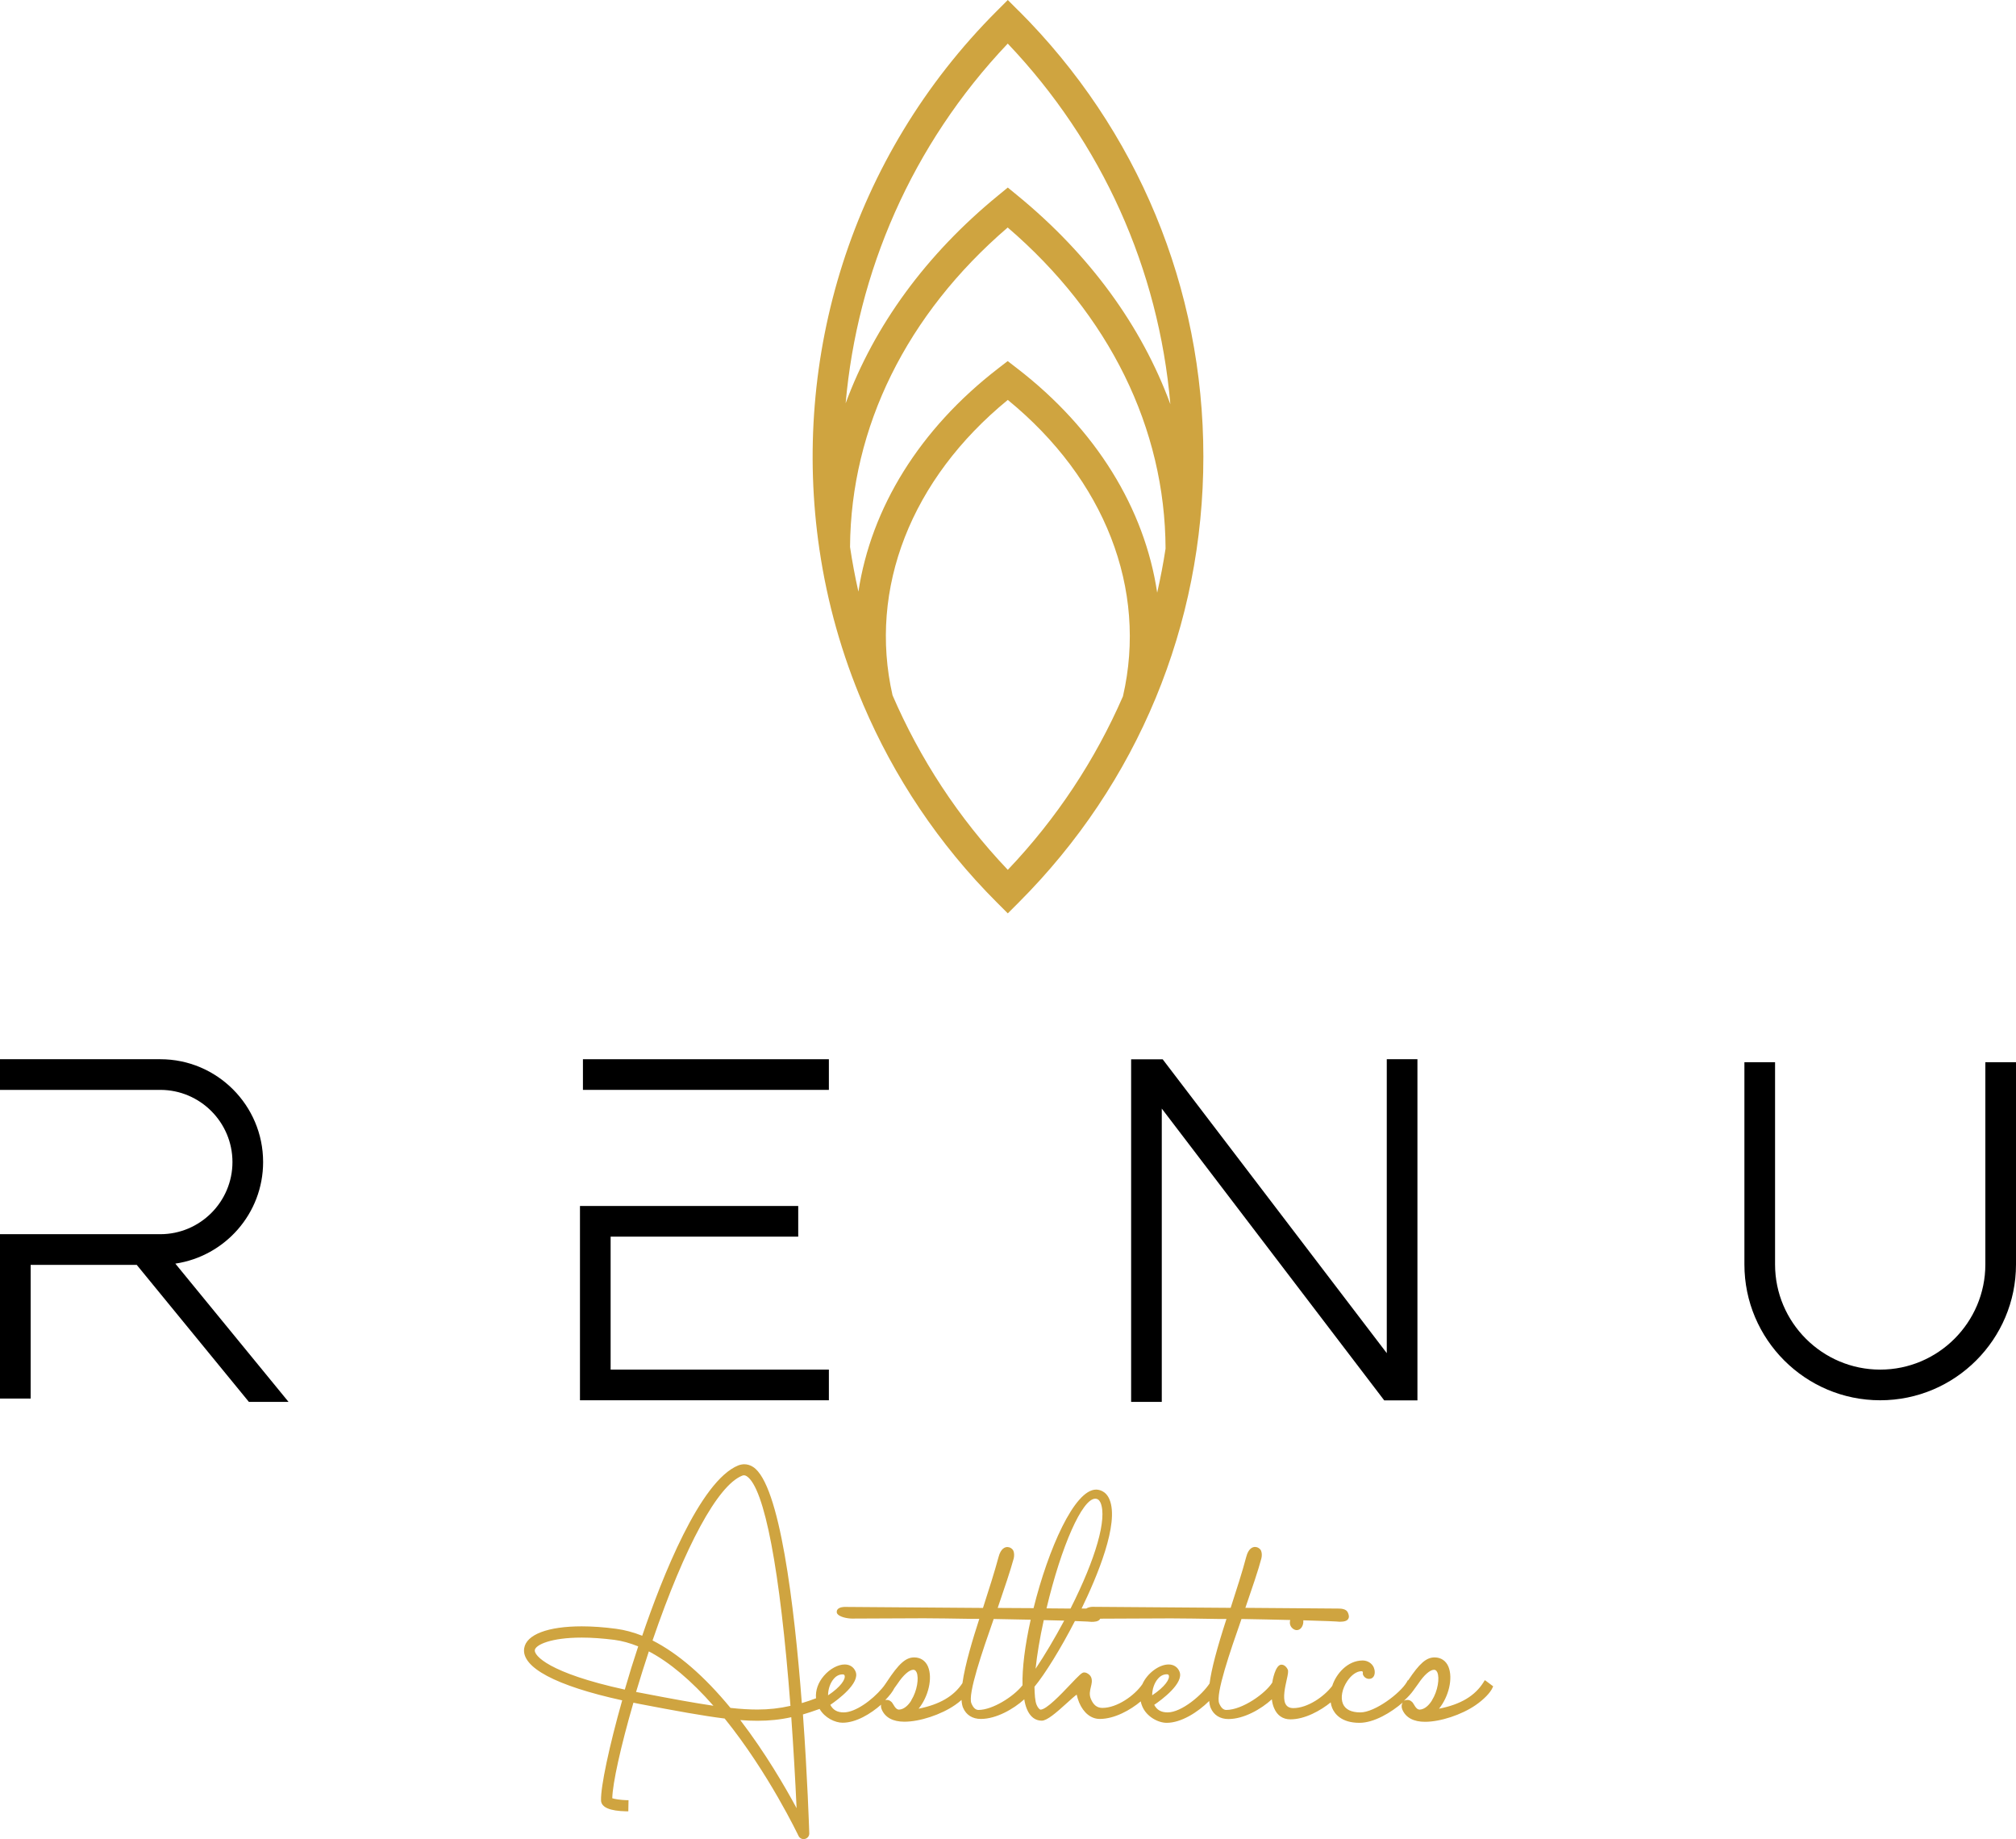
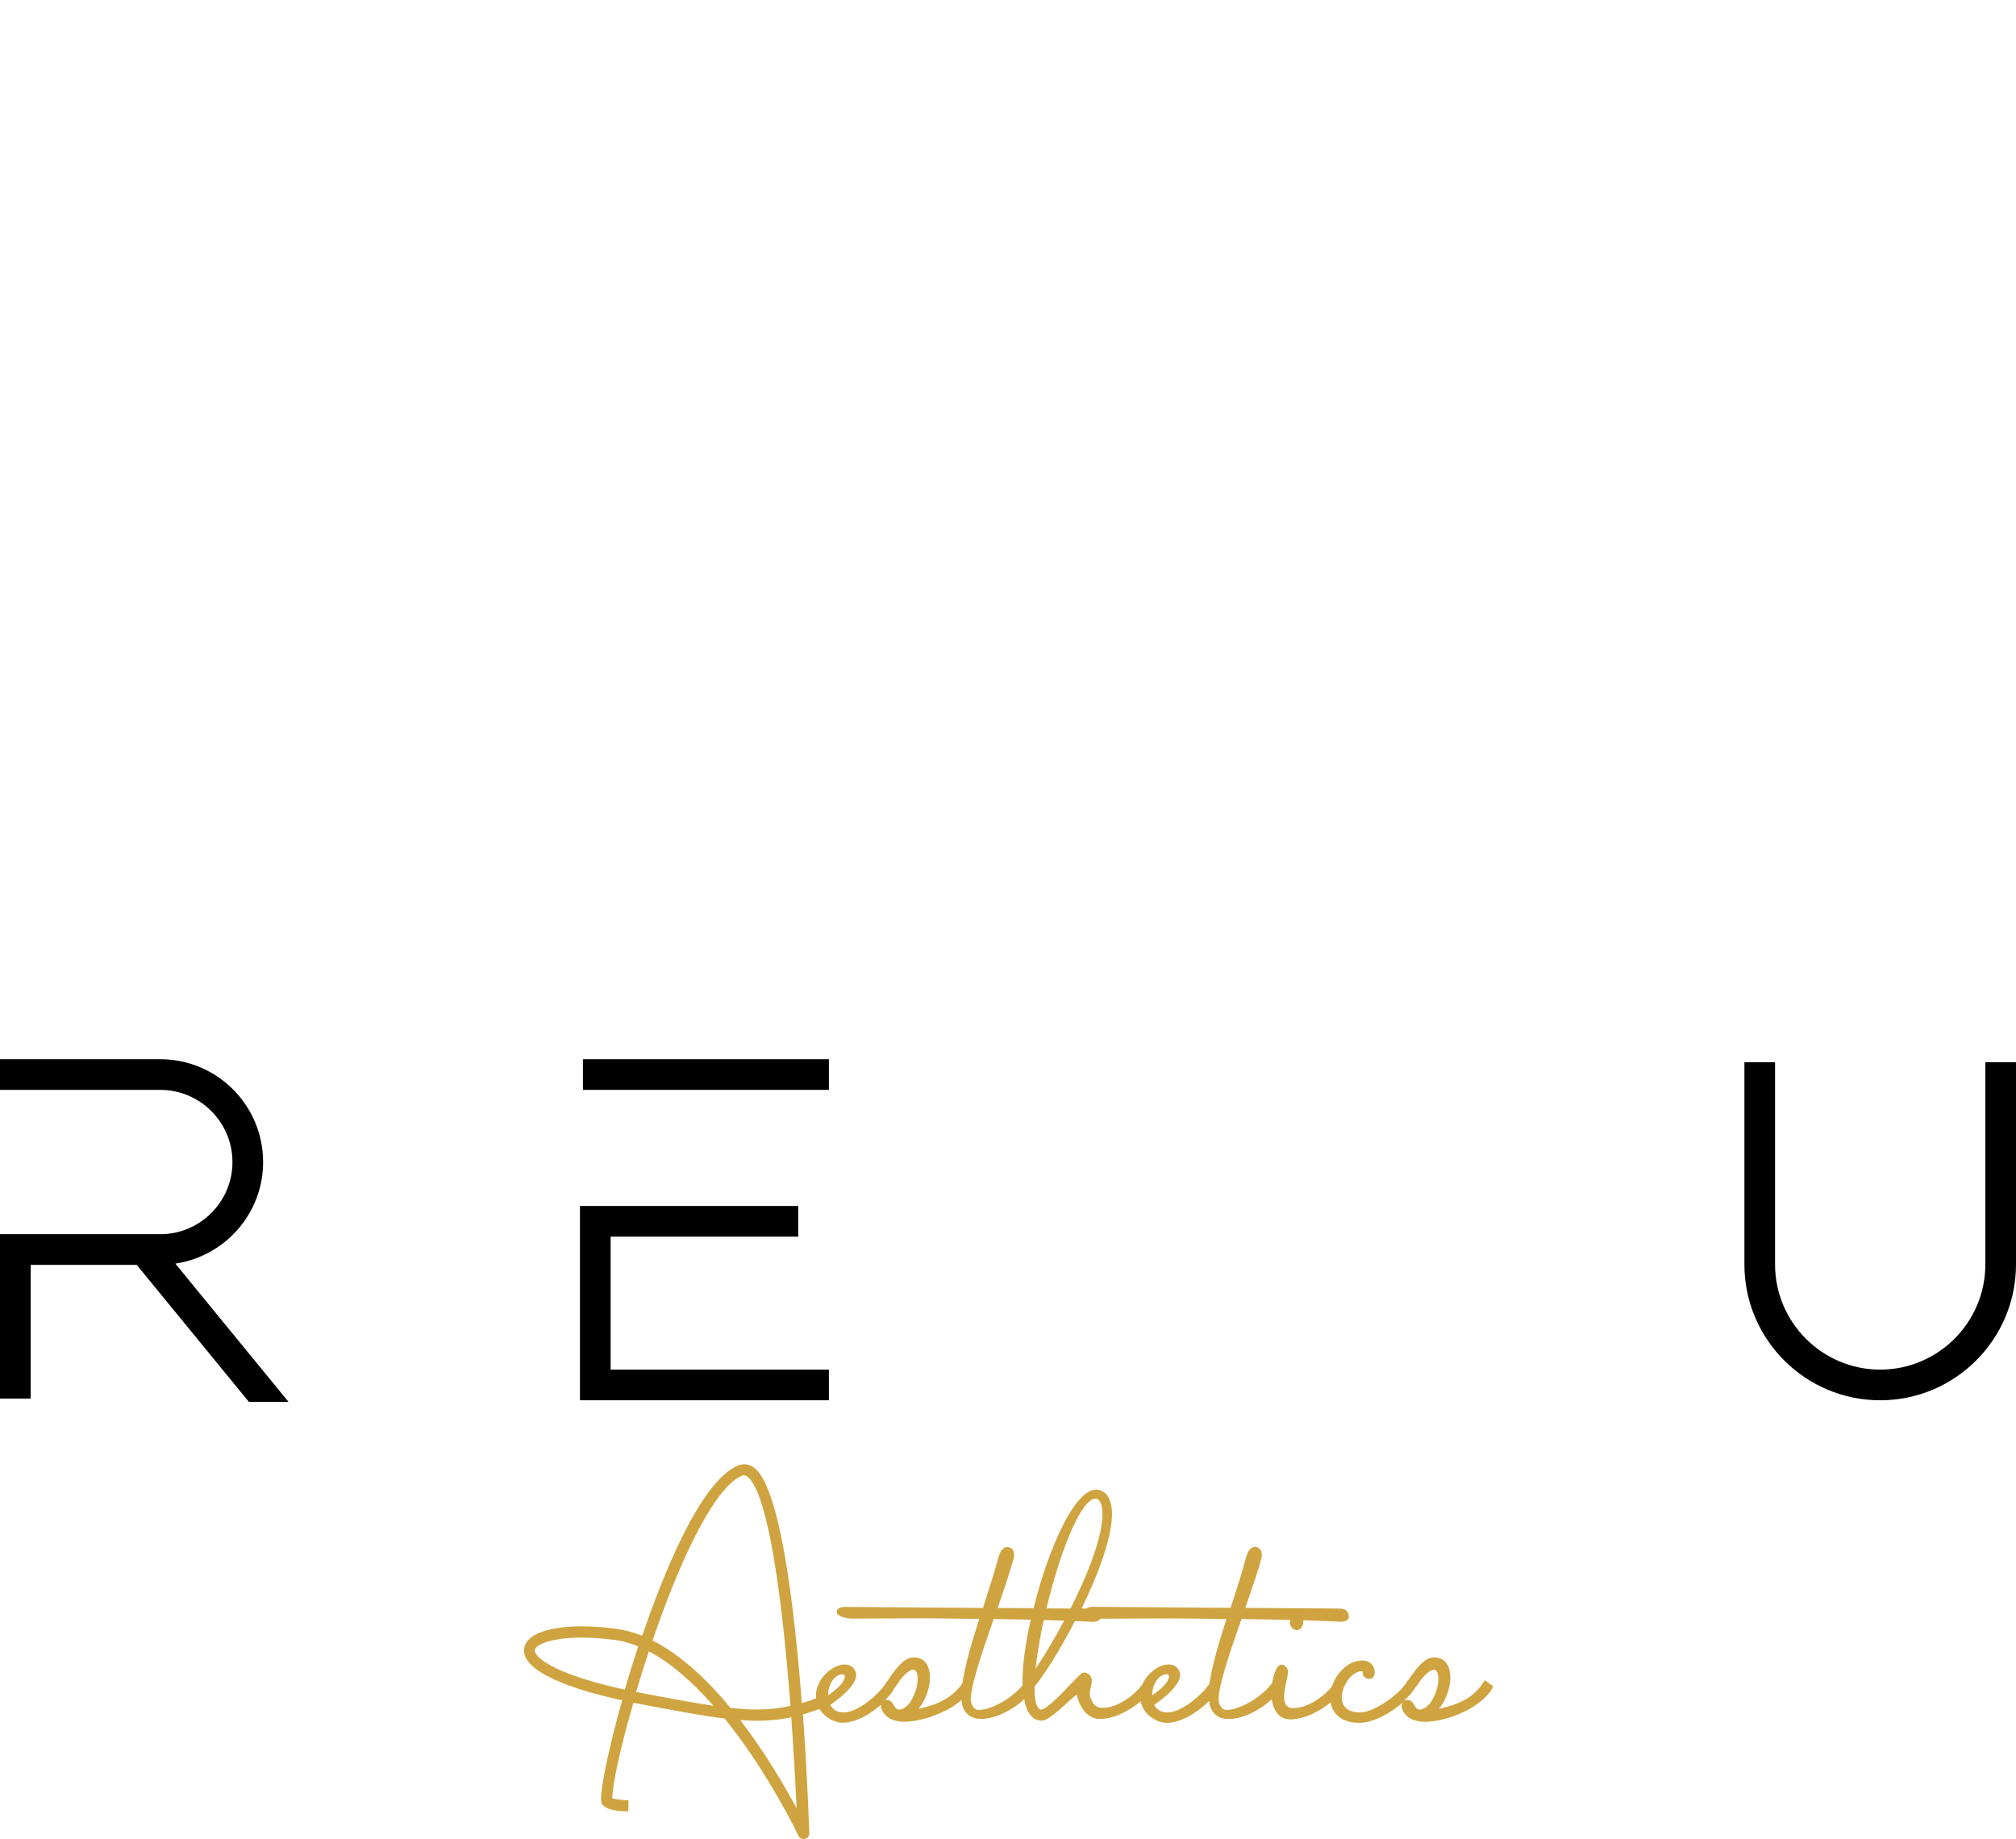
<svg xmlns="http://www.w3.org/2000/svg" id="Layer_2" data-name="Layer 2" viewBox="0 0 197.3 179.94">
  <defs>
    <style>      .cls-1, .cls-2 {        stroke-width: 0px;      }      .cls-2 {        fill: #cfa440;      }    </style>
  </defs>
  <g id="Layer_1-2" data-name="Layer 1">
    <g>
-       <path class="cls-2" d="m99.69,1.06l-1.06-1.06-1.06,1.06c-14.33,14.33-20.12,34.01-17.38,52.67,0,.02,0,.03,0,.05h0s.01.01.01.01c.76,5.17,2.19,10.25,4.27,15.12,0,.02,0,.04.01.05h.01c3,7.03,7.35,13.62,13.08,19.35l1.06,1.06,1.06-1.06c11.66-11.66,18.08-27.15,18.08-43.63s-6.42-31.98-18.08-43.63Zm-1.06,3.21c9.23,9.71,14.76,22.04,15.91,35.28-2.81-7.64-7.89-14.63-14.96-20.42l-.95-.78-.95.78c-7.04,5.76-12.11,12.72-14.92,20.33,1.13-12.78,6.42-25.25,15.87-35.2Zm15.44,49.41c-.22,1.45-.5,2.89-.82,4.31-1.23-8.22-5.97-15.99-13.71-21.95l-.92-.71-.92.71c-7.71,5.94-12.45,13.67-13.69,21.85-.33-1.45-.6-2.91-.82-4.37.08-11.72,5.54-22.77,15.43-31.26,9.94,8.53,15.41,19.64,15.45,31.43Zm-15.44,31.43c-4.87-5.12-8.62-10.92-11.28-17.08-2.38-10.45,1.82-21.16,11.28-28.9,9.49,7.76,13.69,18.51,11.27,29-2.7,6.2-6.48,11.95-11.27,16.98Z" />
      <g>
        <path class="cls-1" d="m25.75,113.7c0-5.55-4.51-10.06-10.06-10.06H0v3h15.69c3.89,0,7.06,3.17,7.06,7.06s-3.17,7.06-7.06,7.06H0v16.08h3v-13.08h10.38l10.98,13.41h3.88l-11.08-13.53c4.85-.72,8.59-4.89,8.59-9.94Z" />
        <rect class="cls-1" x="57.05" y="103.64" width="24.07" height="3" />
        <polygon class="cls-1" points="59.76 121 78.12 121 78.12 118 56.76 118 56.76 137.01 81.12 137.01 81.12 134.01 59.76 134.01 59.76 121" />
-         <polygon class="cls-1" points="135.72 132.4 113.79 103.65 110.7 103.65 110.7 137.17 113.7 137.17 113.7 108.47 135.47 137.02 138.72 137.02 138.72 103.64 135.72 103.64 135.72 132.4" />
        <path class="cls-1" d="m194.3,103.93v19.79c0,5.67-4.62,10.29-10.29,10.29s-10.29-4.62-10.29-10.29v-19.79h-3v19.79c0,7.33,5.96,13.29,13.29,13.29s13.29-5.96,13.29-13.29v-19.79h-3Z" />
      </g>
      <path class="cls-2" d="m145.3,164.41l-.1.17c-.84,1.35-2.24,2.19-4.37,2.61.96-1.19,1.39-2.99.92-4.12-.24-.57-.73-.9-1.35-.9-.81,0-1.47.57-2.59,2.25l-.03-.02-.1.18c-.63,1.09-3.12,2.97-4.55,2.97-.88,0-1.47-.29-1.7-.84-.25-.59-.09-1.46.42-2.22.4-.6.93-.97,1.38-.97.12,0,.14.04.15.14,0,.05-.02.13.02.22.1.23.33.39.59.39.19,0,.34-.08.44-.23.16-.24.13-.62.02-.88-.17-.41-.61-.69-1.09-.69-1.49,0-2.61,1.32-2.98,2.49-.8,1.05-2.41,2.17-3.81,2.17-.39,0-.66-.16-.79-.47-.24-.57-.02-1.56.14-2.28.13-.57.18-.85.11-1.02-.04-.1-.13-.22-.21-.3-.14-.13-.27-.18-.42-.18-.59,0-.88,1.62-.88,1.74-.65,1.06-2.93,2.69-4.51,2.69-.28,0-.51-.21-.69-.64-.38-.9,1.08-5.12,2.18-8.26,1.63.03,3.29.06,4.77.1-.05.19-.05.38.02.54.09.22.35.45.62.45.19,0,.36-.1.48-.28.13-.19.18-.44.16-.68,1.95.05,3.3.11,3.55.14.46,0,.72-.08.84-.27.13-.19.06-.43-.03-.63-.16-.38-.7-.39-.96-.39h0s-6.81-.06-9.07-.07c.65-1.9,1.27-3.7,1.57-4.85.06-.26.05-.53-.03-.73-.1-.24-.38-.38-.59-.38-.23,0-.65.13-.87.99-.36,1.38-.95,3.21-1.52,4.97-1.35-.01-12.6-.1-13.53-.1-.07,0-.39.02-.6.17h-.46c1.5-3.09,3.72-8.33,2.73-10.68-.37-.89-1.1-.96-1.31-.96-2.12,0-4.68,5.81-6.12,11.6-1.4-.01-2.73-.02-3.51-.02.65-1.9,1.26-3.7,1.57-4.85.06-.26.05-.53-.03-.73-.1-.24-.38-.38-.59-.38-.23,0-.65.13-.87.99-.37,1.38-.95,3.21-1.52,4.97-1.35-.01-12.6-.1-13.53-.1-.08,0-.5.01-.69.23-.08.09-.11.2-.08.36.17.41,1.09.55,1.48.55.58,0,1.34,0,2.25-.01,1.33,0,2.96-.02,4.78-.02,1.14,0,2.89.03,4.85.06h.58c-.61,1.88-1.4,4.46-1.65,6.29-.85,1.28-2.22,2.08-4.29,2.5.96-1.19,1.39-2.99.92-4.12-.24-.57-.73-.9-1.35-.9-.83,0-1.51.61-2.68,2.39l-.15.22c-.1.14-.19.28-.32.42-.96,1.14-2.6,2.35-3.75,2.35-.63,0-1.05-.24-1.31-.74.72-.49,2.95-2.13,2.47-3.26-.18-.44-.57-.69-1.06-.69-.66,0-1.46.43-2.04,1.11-.57.66-.84,1.44-.77,2.2-.48.18-.94.34-1.39.47-.74-9.65-2.16-21.4-4.76-23.1-.27-.18-.57-.27-.87-.27-.19,0-.39.04-.58.11-3.75,1.5-7.48,11-9.41,16.67-.86-.34-1.72-.57-2.55-.68-1.19-.16-2.32-.24-3.37-.24-3.31,0-5.42.8-5.63,2.14-.3,1.87,3.1,3.68,9.59,5.1-1.28,4.53-2.11,8.45-2.07,9.79.02.68.86,1.04,2.49,1.07h.18s.02-1.09.02-1.09h-.18c-.62-.02-1.18-.11-1.41-.19.03-1.45.83-5.08,2.07-9.35l.64.13c3.55.68,6.19,1.16,8.29,1.42,4.3,5.32,7.2,11.43,7.23,11.49.09.19.28.31.5.31l.13-.02c.25-.06.43-.29.42-.55-.02-.55-.18-5.54-.62-11.63.47-.14,1-.31,1.63-.54.51.88,1.52,1.35,2.25,1.35,1.32,0,2.75-.87,3.77-1.77-.03.14-.01.31.06.47.33.79,1.1,1.2,2.22,1.2,1.51,0,3.59-.69,4.95-1.63.22-.15.44-.32.64-.5.02.32.07.57.15.76.3.71.92,1.1,1.74,1.1,1.5,0,3.19-.96,4.25-1.92.06.38.15.7.26.96.31.74.81,1.13,1.45,1.13.52,0,1.4-.76,2.49-1.75.33-.3.74-.67.93-.8.05.25.14.51.24.77.43,1.02,1.17,1.61,2.02,1.61,1.45,0,3.01-.88,4.01-1.72.03.17.08.33.15.49.42,1.01,1.55,1.61,2.39,1.61,1.41,0,3.04-1.03,4.16-2.14.02.28.07.5.14.67.3.71.92,1.1,1.74,1.1,1.5,0,3.19-.96,4.25-1.93.04.33.11.61.22.86.3.72.86,1.1,1.6,1.1,1.41,0,2.94-.85,3.94-1.66.03.21.08.4.15.56.23.54.87,1.44,2.66,1.44,1.44,0,3.11-1.01,4.24-1.99,0,0,0,.01-.01.02-.12.18-.13.43-.03.67.33.79,1.1,1.2,2.22,1.2,1.51,0,3.59-.69,4.95-1.63.8-.55,1.45-1.22,1.66-1.71l.06-.13-.77-.58Zm-84.15.91c-7.47-1.63-8.89-3.34-8.81-3.87.08-.51,1.56-1.22,4.6-1.22.98,0,2.05.08,3.18.22.76.1,1.55.32,2.34.64-.46,1.38-.9,2.8-1.31,4.22Zm1.63.33l-.53-.1c.4-1.33.82-2.67,1.25-3.97,2.04,1.07,4.16,2.86,6.32,5.32-1.84-.27-4.09-.68-7.04-1.25Zm1.08-5.13c3.19-9.3,6.39-15.18,8.77-16.13.06-.02.12-.04.18-.04.09,0,.17.03.27.09,1.74,1.14,3.26,9.12,4.28,22.47-1.06.24-2.09.36-3.23.36-.78,0-1.65-.05-2.64-.16-2.57-3.12-5.14-5.34-7.63-6.6Zm8.57,7.78c.61.05,1.17.07,1.7.07,1.17,0,2.23-.11,3.31-.35.21,2.94.39,6.06.52,8.9-1.12-2.08-3.06-5.42-5.52-8.63Zm9.17-4.04c.17-.2.46-.43.86-.43.1,0,.16.03.19.09.15.35-.37,1.14-1.61,1.96,0-.6.21-1.22.57-1.63Zm7.59,2.12c-.25.4-.67.88-1.22.9-.16-.02-.31-.08-.6-.59-.13-.23-.35-.36-.58-.36-.05,0-.1,0-.15.01.43-.44.74-.85.88-1.15l.33-.46c.55-.83,1.14-1.35,1.53-1.35.1,0,.23.03.33.26.23.54.06,1.79-.53,2.73Zm10.87-1.47c-.89,1.12-2.94,2.4-4.3,2.4-.28,0-.51-.21-.69-.64-.38-.9,1.08-5.12,2.18-8.26,1.22.02,2.45.04,3.62.07-.56,2.52-.84,4.74-.8,6.42Zm7.12-18.27c.24,0,.41.13.53.4.65,1.55-.45,5.42-2.94,10.35l-2.35-.02c1.46-6.14,3.5-10.73,4.77-10.73Zm-5.03,11.88c.72.02,1.4.04,2,.05-.91,1.7-1.9,3.37-2.8,4.71.14-1.36.41-2.99.8-4.76Zm16.24,6.18c-.73,1.13-2.75,2.85-4.12,2.85-.63,0-1.05-.24-1.31-.74.72-.49,2.95-2.13,2.47-3.26-.18-.44-.57-.69-1.06-.69-.95,0-2.11.88-2.57,1.93-.77,1.12-2.48,2.32-3.91,2.32-.52,0-.88-.28-1.13-.88-.18-.42-.09-.8,0-1.17.08-.32.15-.63.03-.94-.07-.16-.19-.29-.36-.38-.09-.06-.21-.1-.34-.1-.2,0-.45.24-1.36,1.2-.92.97-2.32,2.44-2.9,2.44-.07,0-.27-.19-.38-.47-.16-.38-.19-1.03-.21-1.77,1.03-1.24,2.58-3.75,3.96-6.43,1.2.04,1.51.07,1.62.08.21,0,.71,0,.86-.31.57,0,1.29,0,2.14-.01,1.33,0,2.96-.02,4.78-.02,1.14,0,2.89.03,4.85.06h.58c-.93,2.87-1.47,4.9-1.65,6.3Zm-5.63,1.18c0-.6.21-1.22.57-1.63.17-.2.46-.43.86-.43.1,0,.16.03.19.09.15.35-.37,1.14-1.61,1.96Zm27.38.5c-.25.4-.67.88-1.22.9-.16-.02-.31-.08-.6-.59-.13-.23-.35-.36-.58-.36-.13,0-.24.03-.34.08.4-.36.71-.71.91-.99l.5-.69c.55-.83,1.14-1.35,1.53-1.35.1,0,.23.03.33.26.23.54.06,1.79-.53,2.73Z" />
    </g>
  </g>
</svg>